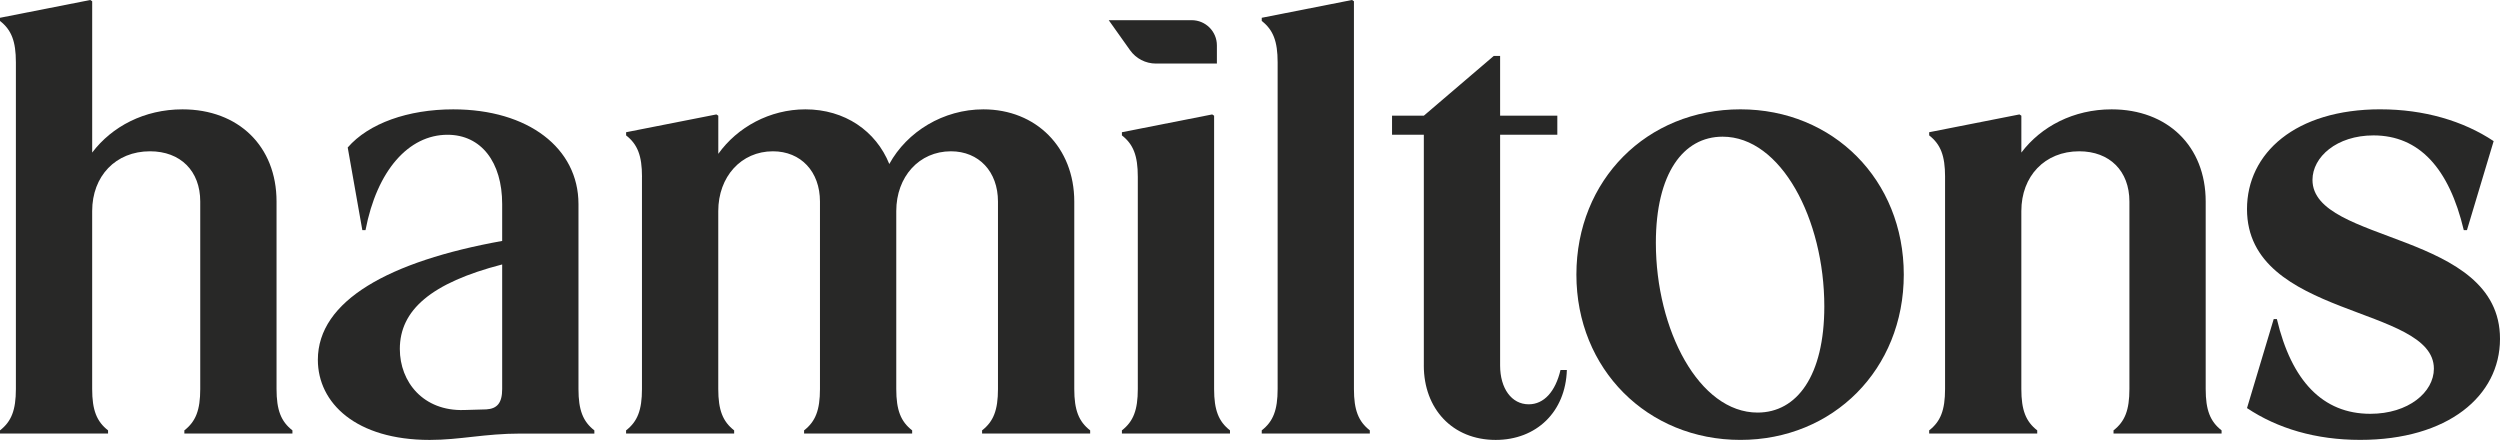
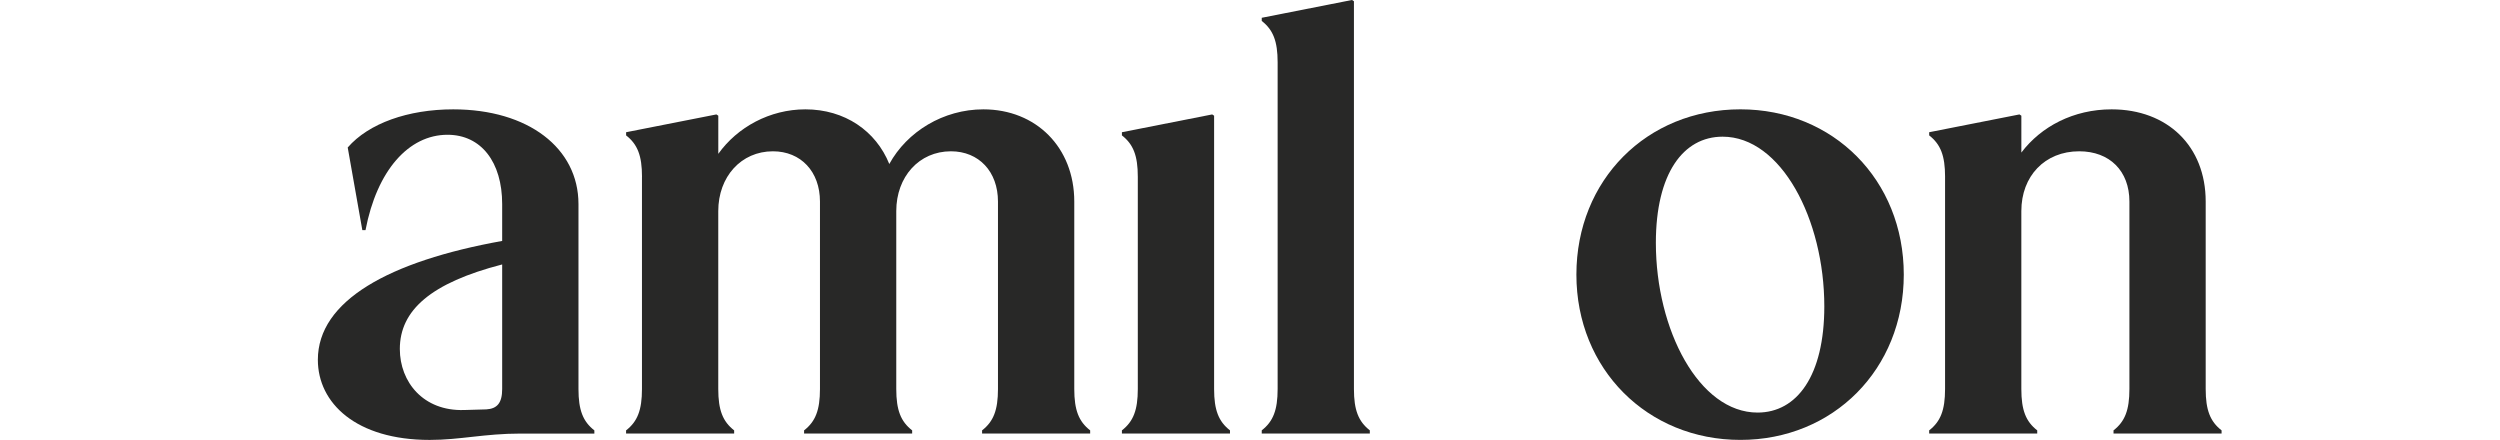
<svg xmlns="http://www.w3.org/2000/svg" id="Layer_2" viewBox="0 0 1373.83 241.74">
  <defs>
    <style>
      .cls-1 {
        fill: #282827;
      }
    </style>
  </defs>
  <g id="Calque_1">
    <g>
-       <path class="cls-1" d="M8.73,34.23c0-11.53-2.44-17.82-8.73-22.71v-1.75L49.61,0l1.05.7v83.14c10.83-14.32,28.65-23.75,49.61-23.75,30.74,0,51.7,20.26,51.7,50.65v103.05c0,11.53,2.44,17.82,8.73,22.71v1.75h-59.39v-1.75c6.29-4.89,8.73-11.18,8.73-22.71v-103.05c0-16.77-10.83-27.6-27.6-27.6-18.86,0-31.79,13.62-31.79,32.84v97.81c0,11.53,2.45,17.82,8.73,22.71v1.75H0v-1.75c6.29-4.89,8.73-11.18,8.73-22.71V34.23Z" />
      <path class="cls-1" d="M275.96,132.4v-20.26c0-23.06-11.53-38.08-30.04-38.08-21.31,0-38.78,19.56-45.06,52.4h-1.75l-8.03-45.41c11.53-13.28,33.19-20.96,57.99-20.96,41.22,0,68.82,21.31,68.82,52.05v101.66c0,11.53,2.45,17.82,8.73,22.71v1.75h-40.52c-19.91,0-33.19,3.49-49.95,3.49-40.52,0-61.48-20.26-61.48-44.02,0-32.49,39.13-54.15,101.31-65.33ZM275.96,145.32c-39.13,10.13-56.24,25.15-56.24,46.46,0,18.16,12.93,34.23,35.28,33.54l12.23-.35c5.94-.35,8.73-3.49,8.73-11.18v-68.47Z" />
      <path class="cls-1" d="M352.8,97.12c0-11.53-2.44-17.82-8.73-22.71v-1.75l49.61-9.78,1.05.7v20.96c10.48-14.67,28.3-24.45,47.86-24.45,21.66,0,38.78,11.88,46.11,30.04,9.78-17.82,29.69-30.04,51.7-30.04,28.99,0,49.95,20.96,49.95,50.65v103.05c0,11.53,2.44,17.82,8.73,22.71v1.75h-59.39v-1.75c6.29-4.89,8.73-11.18,8.73-22.71v-103.05c0-16.42-10.48-27.6-25.85-27.6-17.47,0-30.04,13.97-30.04,32.84v97.81c0,11.53,2.44,17.82,8.73,22.71v1.75h-59.39v-1.75c6.29-4.89,8.73-11.18,8.73-22.71v-103.05c0-16.42-10.48-27.6-25.85-27.6-17.47,0-30.04,13.97-30.04,32.84v97.81c0,11.53,2.45,17.82,8.73,22.71v1.75h-59.39v-1.75c6.29-4.89,8.73-11.18,8.73-22.71v-116.68Z" />
      <path class="cls-1" d="M625.26,97.12c0-11.53-2.44-17.82-8.73-22.71v-1.75l49.61-9.78,1.05.7v150.21c0,11.53,2.45,17.82,8.73,22.71v1.75h-59.39v-1.75c6.29-4.89,8.73-11.18,8.73-22.71v-116.68Z" />
      <path class="cls-1" d="M702.1,34.23c0-11.53-2.44-17.82-8.73-22.71v-1.75l49.61-9.78,1.05.7v213.09c0,11.53,2.45,17.82,8.73,22.71v1.75h-59.39v-1.75c6.29-4.89,8.73-11.18,8.73-22.71V34.23Z" />
-       <path class="cls-1" d="M782.44,200.87v-126.81h-17.47v-10.48h17.47l38.43-32.84h3.49v32.84h31.44v10.48h-31.44v126.81c0,12.57,6.29,21.31,15.72,21.31,8.39,0,14.67-6.99,17.47-18.86h3.49c-.7,23.06-16.77,38.43-39.13,38.43-23.75,0-39.48-17.12-39.48-40.87Z" />
      <path class="cls-1" d="M956.41,60.08c51,0,89.78,38.78,89.78,90.83s-38.78,90.83-89.78,90.83-90.13-38.78-90.13-90.83,38.78-90.83,90.13-90.83ZM965.84,226.72c21.66,0,36.68-20.26,36.68-58.34,0-47.86-23.75-93.27-55.89-93.27-21.66,0-36.68,20.26-36.68,58.34,0,47.86,23.75,93.27,55.89,93.27Z" />
      <path class="cls-1" d="M1068.88,97.12c0-11.53-2.45-17.82-8.73-22.71v-1.75l49.6-9.78,1.05.7v20.26c10.83-14.32,28.65-23.75,49.6-23.75,30.74,0,51.7,20.26,51.7,50.65v103.05c0,11.53,2.45,17.82,8.73,22.71v1.75h-59.38v-1.75c6.29-4.89,8.73-11.18,8.73-22.71v-103.05c0-16.77-10.83-27.6-27.6-27.6-18.86,0-31.79,13.62-31.79,32.84v97.81c0,11.53,2.44,17.82,8.73,22.71v1.75h-59.38v-1.75c6.29-4.89,8.73-11.18,8.73-22.71v-116.68Z" />
-       <path class="cls-1" d="M1308.16,60.08c23.75,0,45.41,6.29,62.18,17.47l-14.67,48.91h-1.75c-8.03-33.89-24.45-52.05-49.61-52.05-20.26,0-33.53,11.88-33.53,24.45,0,35.28,103.05,27.95,103.05,87.33,0,31.44-28.65,55.54-76.85,55.54-24.45,0-45.41-6.29-62.18-17.47l14.67-48.91h1.75c8.03,33.89,25.15,52.05,51.35,52.05,20.96,0,34.93-11.88,34.93-24.8,0-34.93-102.7-27.6-102.7-87.68,0-30.74,26.55-54.85,73.36-54.85Z" />
      <g>
        <polygon class="cls-1" points="668.72 34.85 668.72 34.83 668.69 34.83 668.72 34.85" />
-         <polygon class="cls-1" points="668.86 34.93 668.72 34.85 668.72 34.93 668.86 34.93" />
-         <path class="cls-1" d="M654.87,11.09h-45.59l11.72,16.5c3.27,4.6,8.57,7.34,14.21,7.34h33.51v-.08l-.03-.02h.03v-9.89c0-7.65-6.2-13.85-13.85-13.85Z" />
      </g>
    </g>
  </g>
</svg>